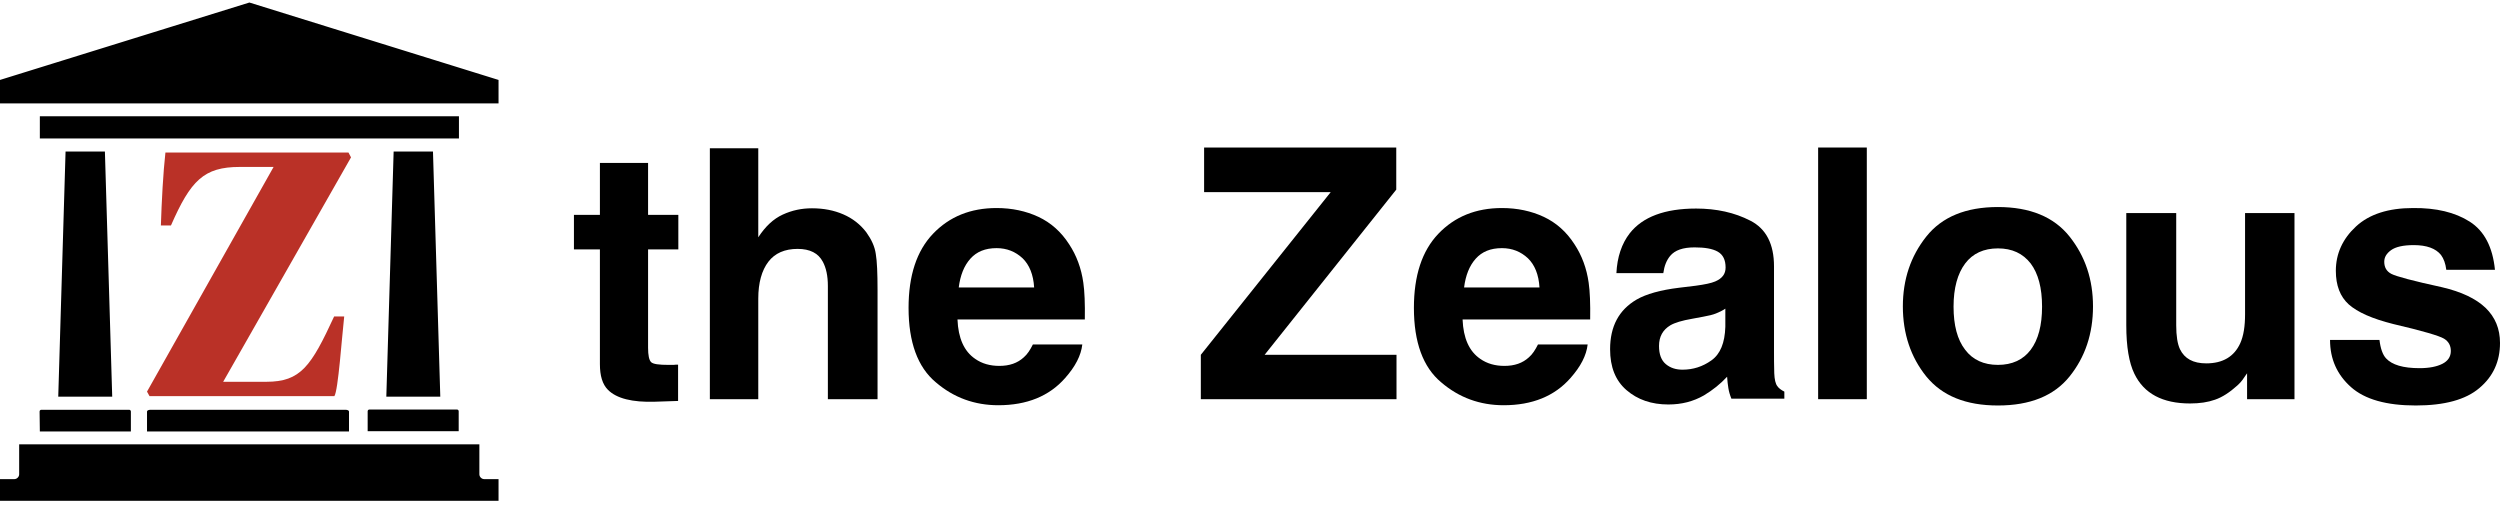
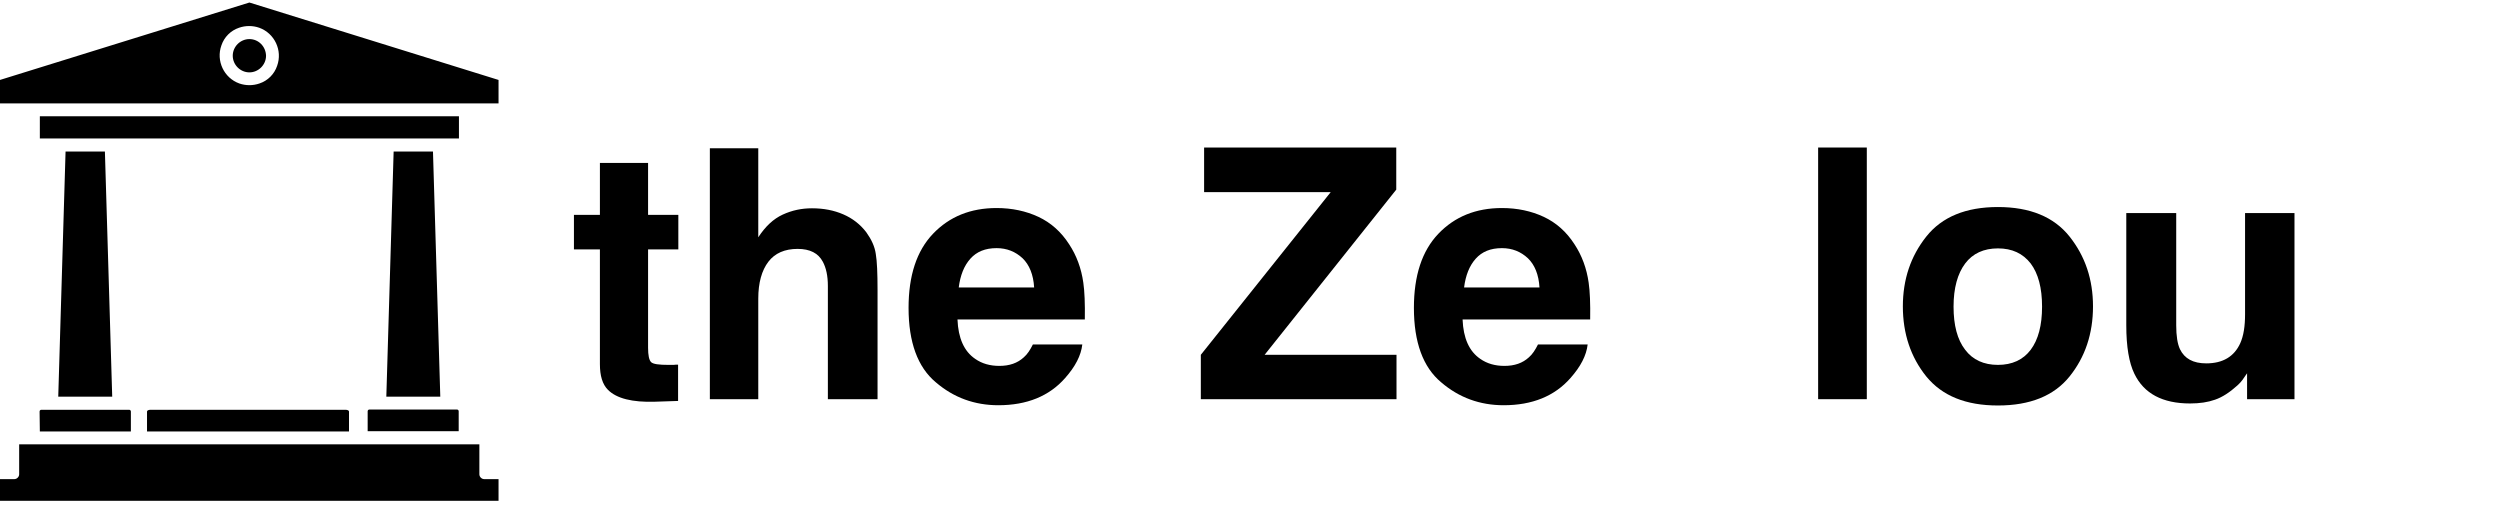
<svg xmlns="http://www.w3.org/2000/svg" version="1.1" x="0px" y="0px" viewBox="0 0 991.4 208.5" style="enable-background:new 0 0 991.4 208.5;" xml:space="preserve">
  <style type="text/css">
	.st0{display:none;}
	.st1{display:inline;fill:#FFFFFF;}
	.st2{fill:#BA3127;}
</style>
  <g id="Layer_2">
    <path class="st0" d="M192.5,38.7C142.9,35.4,129,8.3,128.6,7.3c-2-4.4-6.6-7-11.4-7.3c-4.8,0-9.2,2.9-11.4,7   c-0.7,1.1-14.3,28.3-64.2,31.6c-3.7,0.2-6.6,3.3-6.6,7v71.2c0,61.7,76.2,90.1,79.5,91.2c0.9,0.2,1.5,0.4,2.4,0.4   c0.9,0,1.5-0.2,2.4-0.4c3.3-1.1,79.5-29.4,79.5-91.2v-71C199.1,42.2,196.3,39.1,192.5,38.7z" />
    <g class="st0">
-       <path class="st1" d="M152.6,125.5h4.2c-0.9,8.3-2.5,30.9-4.1,33.1H76l-1.1-1.9l52.6-93.3h-14c-15,0-20.4,5.6-28.6,24.3h-4.2    c0.3-9.8,0.9-22,1.9-30.3h76l1.1,2l-53.1,93.2h18C138.7,152.7,143.1,146.1,152.6,125.5z" />
-     </g>
+       </g>
    <g>
      <path d="M268.9,144.6V159l-9.1,0.3c-9.1,0.3-15.3-1.3-18.7-4.7c-2.2-2.2-3.2-5.6-3.2-10.2V98.9h-10.3V85.2h10.3V64.6H257v20.6h12    v13.7h-12v39c0,3,0.4,4.9,1.2,5.7s3.1,1.1,7,1.1c0.6,0,1.2,0,1.9,0C267.7,144.6,268.3,144.6,268.9,144.6z" />
      <path d="M348,115v43.3h-19.7v-44.9c0-4-0.7-7.2-2-9.6c-1.8-3.4-5.1-5.1-10-5.1c-5.1,0-9,1.7-11.6,5.1c-2.6,3.4-4,8.3-4,14.6v39.9    h-19.2V58.8h19.2v35.3c2.8-4.3,6-7.3,9.7-9c3.7-1.7,7.5-2.5,11.6-2.5c4.6,0,8.7,0.8,12.4,2.4c3.7,1.6,6.8,4,9.2,7.2    c2,2.8,3.3,5.6,3.7,8.5C347.8,103.6,348,108.4,348,115z" />
      <path d="M429.2,136.6c-0.5,4.4-2.8,8.8-6.8,13.3c-6.3,7.2-15.2,10.8-26.5,10.8c-9.4,0-17.7-3-24.8-9.1c-7.2-6-10.8-15.9-10.8-29.5    c0-12.8,3.2-22.6,9.7-29.4c6.5-6.8,14.9-10.2,25.2-10.2c6.1,0,11.7,1.2,16.6,3.5c4.9,2.3,9,5.9,12.2,10.9    c2.9,4.4,4.8,9.5,5.6,15.2c0.5,3.4,0.7,8.3,0.6,14.6h-50.5c0.3,7.4,2.6,12.6,7,15.6c2.7,1.9,5.9,2.8,9.6,2.8c4,0,7.2-1.1,9.7-3.4    c1.4-1.2,2.5-2.9,3.6-5.1H429.2z M410.1,114c-0.3-5.1-1.9-9-4.6-11.6c-2.8-2.6-6.2-4-10.3-4c-4.5,0-7.9,1.4-10.4,4.2    c-2.5,2.8-4,6.6-4.6,11.4H410.1z" />
      <path d="M553.9,158.3h-77.7v-17.6l51.5-64.5h-50.2V58.5h76.2v16.7l-52.2,65.5h52.3V158.3z" />
      <path d="M629.6,136.6c-0.5,4.4-2.8,8.8-6.8,13.3c-6.3,7.2-15.2,10.8-26.5,10.8c-9.4,0-17.7-3-24.8-9.1c-7.2-6-10.8-15.9-10.8-29.5    c0-12.8,3.2-22.6,9.7-29.4c6.5-6.8,14.9-10.2,25.2-10.2c6.1,0,11.7,1.2,16.6,3.5c4.9,2.3,9,5.9,12.2,10.9    c2.9,4.4,4.8,9.5,5.6,15.2c0.5,3.4,0.7,8.3,0.6,14.6H580c0.3,7.4,2.6,12.6,7,15.6c2.7,1.9,5.9,2.8,9.6,2.8c4,0,7.2-1.1,9.7-3.4    c1.4-1.2,2.5-2.9,3.6-5.1H629.6z M610.5,114c-0.3-5.1-1.9-9-4.6-11.6c-2.8-2.6-6.2-4-10.3-4c-4.5,0-7.9,1.4-10.4,4.2    c-2.5,2.8-4,6.6-4.6,11.4H610.5z" />
-       <path d="M646.3,92.5c5.1-6.5,13.9-9.8,26.3-9.8c8.1,0,15.3,1.6,21.5,4.8c6.3,3.2,9.4,9.3,9.4,18.1v33.9c0,2.3,0,5.2,0.1,8.5    c0.1,2.5,0.5,4.2,1.2,5.1c0.6,0.9,1.6,1.6,2.8,2.2v2.8h-21c-0.6-1.5-1-2.9-1.2-4.2c-0.2-1.3-0.4-2.8-0.5-4.5    c-2.7,2.9-5.7,5.3-9.2,7.4c-4.2,2.4-8.8,3.6-14.1,3.6c-6.7,0-12.2-1.9-16.6-5.7c-4.4-3.8-6.5-9.2-6.5-16.2    c0-9.1,3.5-15.6,10.5-19.7c3.8-2.2,9.5-3.8,16.9-4.7l6.6-0.8c3.6-0.5,6.1-1,7.7-1.7c2.8-1.2,4.1-3,4.1-5.5c0-3-1-5.1-3.1-6.3    c-2.1-1.2-5.2-1.7-9.2-1.7c-4.6,0-7.8,1.1-9.7,3.4c-1.4,1.7-2.3,3.9-2.7,6.8h-18.6C641.3,102,643.1,96.6,646.3,92.5z M660.6,144.4    c1.8,1.5,4,2.2,6.6,2.2c4.2,0,8-1.2,11.5-3.7s5.3-6.9,5.5-13.3v-7.2c-1.2,0.8-2.4,1.4-3.7,1.9c-1.2,0.5-2.9,0.9-5.1,1.3l-4.3,0.8    c-4.1,0.7-7,1.6-8.7,2.6c-3,1.8-4.5,4.5-4.5,8.2C657.9,140.5,658.8,142.9,660.6,144.4z" />
      <path d="M721,58.5h19.3v99.8H721V58.5z" />
      <path d="M820.7,93.8c6.2,7.8,9.3,17,9.3,27.7c0,10.8-3.1,20.1-9.3,27.8c-6.2,7.7-15.7,11.5-28.4,11.5s-22.1-3.8-28.4-11.5    c-6.2-7.7-9.3-17-9.3-27.8c0-10.7,3.1-19.9,9.3-27.7c6.2-7.8,15.7-11.7,28.4-11.7S814.5,86,820.7,93.8z M792.3,98.5    c-5.6,0-10,2-13,6s-4.6,9.7-4.6,17.1c0,7.4,1.5,13.1,4.6,17.1c3,4,7.4,6,13,6s10-2,13-6c3-4,4.5-9.7,4.5-17.1    c0-7.4-1.5-13.1-4.5-17.1C802.2,100.5,797.9,98.5,792.3,98.5z" />
      <path d="M891.2,147.9c-0.2,0.2-0.6,0.9-1.4,2c-0.7,1.1-1.6,2.1-2.6,3c-3,2.7-5.9,4.6-8.8,5.6c-2.8,1-6.1,1.5-9.9,1.5    c-10.9,0-18.3-3.9-22.1-11.8c-2.1-4.3-3.2-10.7-3.2-19.2V84.5h19.8V129c0,4.2,0.5,7.4,1.5,9.5c1.8,3.7,5.2,5.6,10.4,5.6    c6.6,0,11.1-2.7,13.5-8c1.3-2.9,1.9-6.7,1.9-11.4V84.5h19.6v73.8h-18.8V147.9z" />
-       <path d="M979.4,87.9c5.8,3.7,9.1,10.1,10,19.1h-19.3c-0.3-2.5-1-4.4-2.1-5.9c-2.1-2.6-5.7-3.9-10.8-3.9c-4.2,0-7.2,0.7-9,2    c-1.8,1.3-2.7,2.8-2.7,4.6c0,2.2,0.9,3.8,2.8,4.8c1.9,1,8.6,2.8,20.1,5.3c7.7,1.8,13.4,4.5,17.3,8.2c3.8,3.7,5.7,8.3,5.7,13.9    c0,7.3-2.7,13.3-8.2,17.9c-5.4,4.6-13.8,6.9-25.2,6.9c-11.6,0-20.2-2.4-25.7-7.3c-5.5-4.9-8.3-11.1-8.3-18.7h19.6    c0.4,3.4,1.3,5.9,2.6,7.3c2.4,2.6,6.8,3.9,13.3,3.9c3.8,0,6.8-0.6,9-1.7c2.2-1.1,3.4-2.8,3.4-5.1c0-2.2-0.9-3.8-2.7-4.9    c-1.8-1.1-8.5-3.1-20.1-5.8c-8.4-2.1-14.2-4.7-17.7-7.8c-3.4-3.1-5.1-7.5-5.1-13.3c0-6.8,2.7-12.7,8-17.6    c5.3-4.9,12.9-7.3,22.6-7.3C966.1,82.4,973.6,84.2,979.4,87.9z" />
    </g>
  </g>
  <g id="Layer_3">
    <g>
      <path d="M138.4,171.1H58.3v-7.9c0-0.4,0.6-0.7,1.4-0.7H137c0.8,0,1.4,0.3,1.4,0.7L138.4,171.1z M181.9,163.1    c0-0.4-0.3-0.7-0.7-0.7h-34.7c-0.4,0-0.7,0.3-0.7,0.7v7.9h36.1V163.1z M197.7,190H192c-1,0-1.9-0.9-1.9-1.9v-11.9H7.6v11.9    c0,1-0.9,1.9-1.9,1.9H0v8.6h197.7V190z M197.7,31.7V41H0v-9.3l0,0L98.9,1L197.7,31.7L197.7,31.7z M109.9,26.1    c2.2-6.1-1-12.9-7.1-15.1c-2.6-0.9-5.4-0.9-8,0c-3.3,1.1-5.9,3.7-7,7c-2.2,6.1,1,12.9,7.1,15.1c2.6,0.9,5.4,0.9,8,0    C106.2,32,108.8,29.4,109.9,26.1z M156.1,60.1l-2.9,97.2h21.4l-2.9-97.2H156.1z M15.8,171.1h36.1v-7.9c0-0.4-0.3-0.7-0.7-0.7H16.4    c-0.4,0-0.7,0.3-0.7,0.7L15.8,171.1z M98.9,15.5c-3.6,0-6.6,3-6.6,6.6s3,6.6,6.6,6.6c3.6,0,6.6-3,6.6-6.6    C105.4,18.4,102.5,15.5,98.9,15.5z M181.9,46.1H15.8v8.8h166.2V46.1z M23.1,157.3h21.4l-2.9-97.2H26L23.1,157.3z" />
    </g>
-     <rect x="85.6" y="7.9" width="26.6" height="28.5" />
    <g>
-       <path class="st2" d="M132.5,125.5h4c-0.9,7.9-2.4,29.5-3.9,31.6H59.3l-1-1.8l50.2-89.1H95.1c-14.3,0-19.5,5.4-27.3,23.2h-4    c0.3-9.4,0.9-21,1.8-28.9h72.6l1,1.9l-50.7,89h17.1C119.3,151.4,123.4,145.2,132.5,125.5z" />
-     </g>
+       </g>
  </g>
</svg>